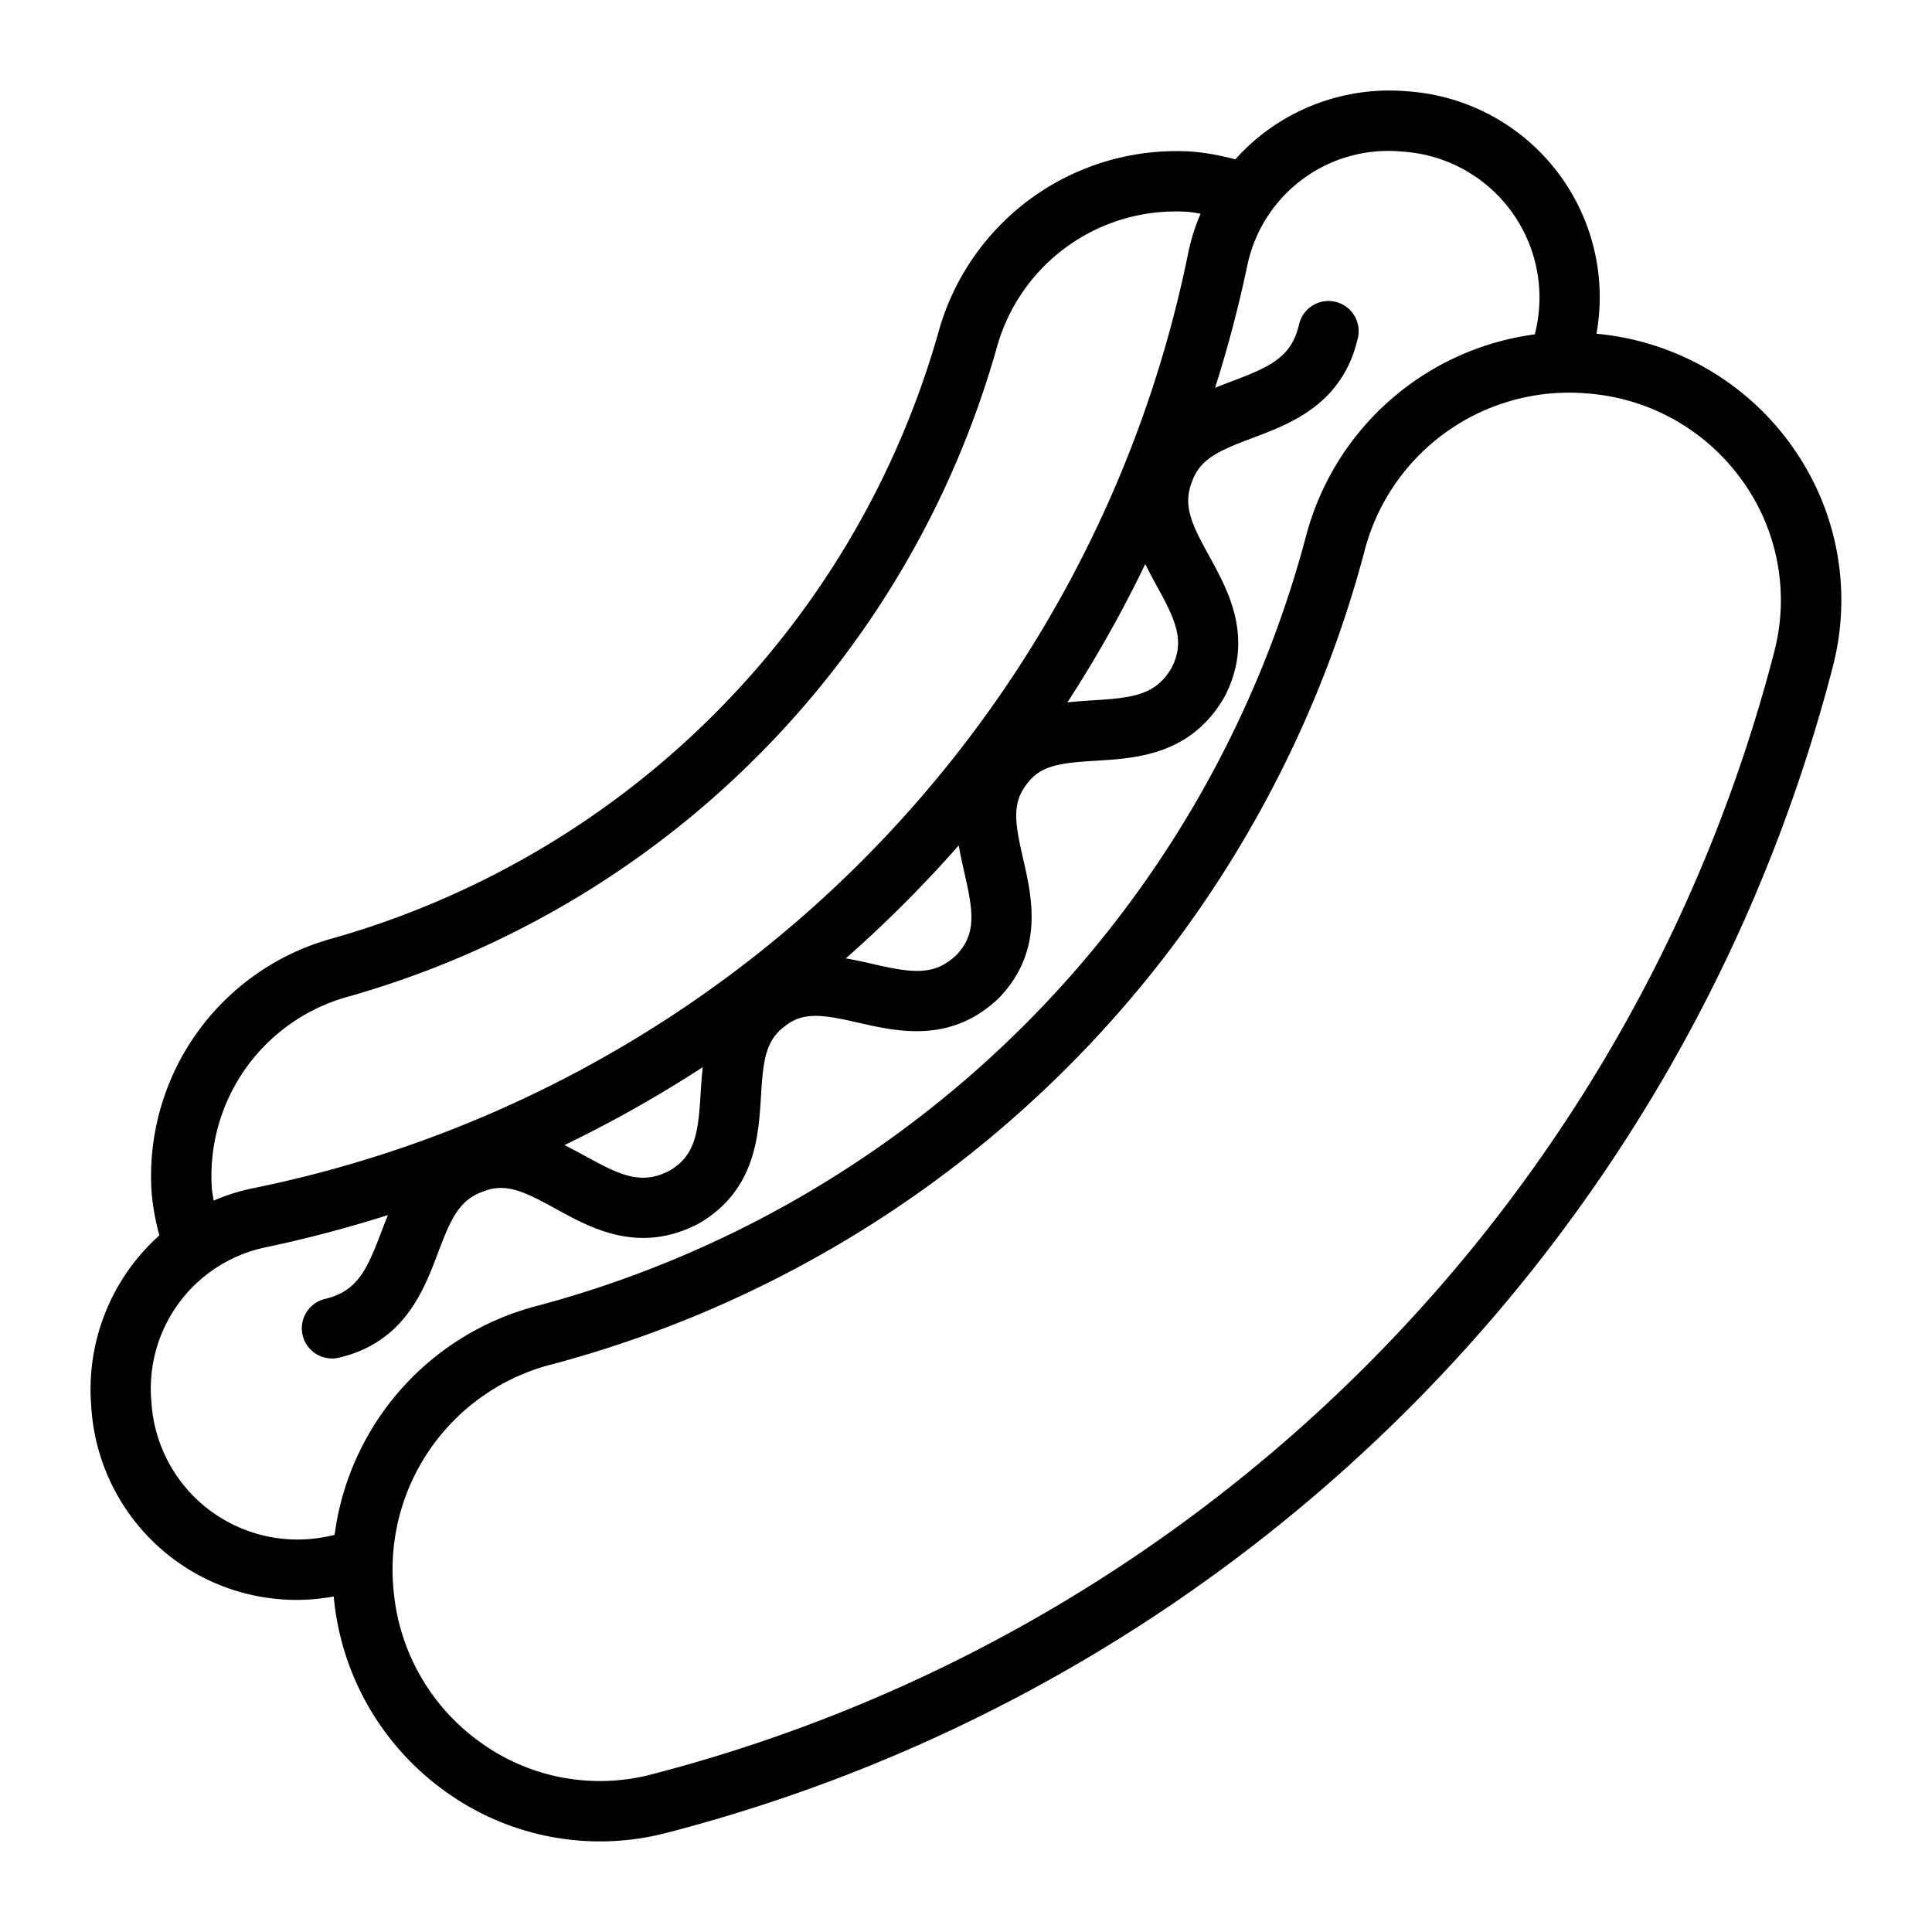
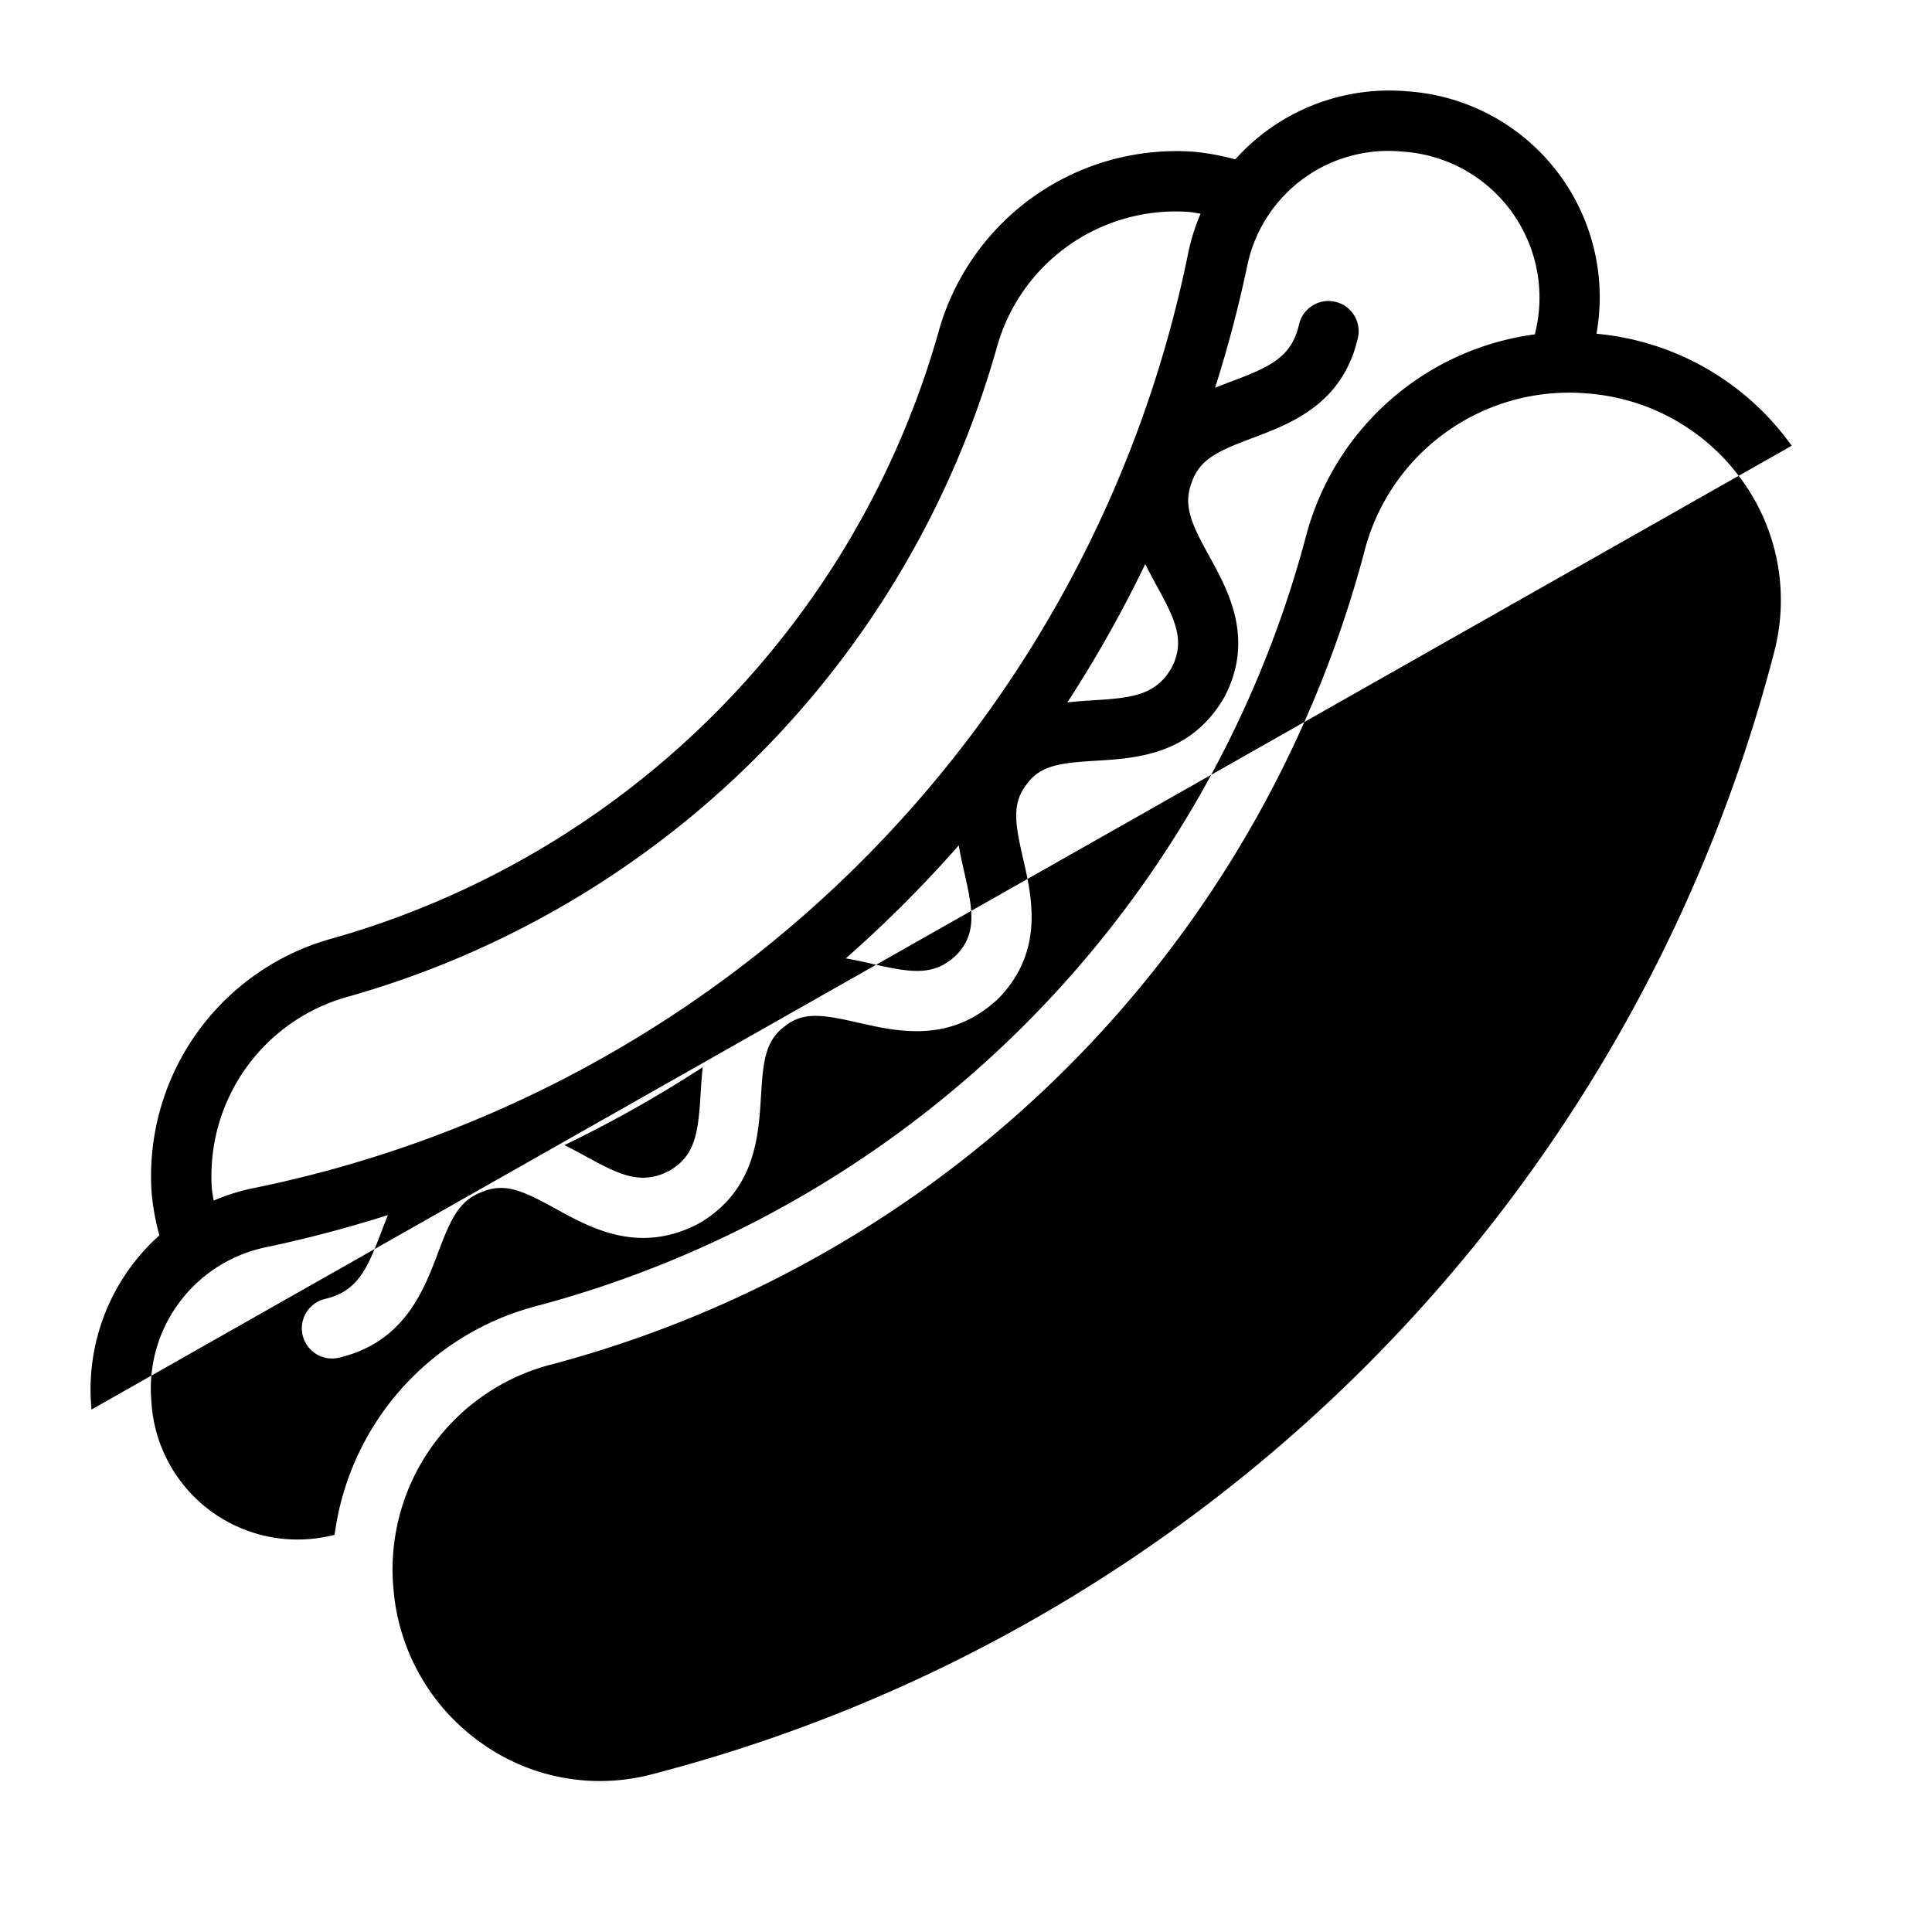
<svg xmlns="http://www.w3.org/2000/svg" id="line_expand" height="512" viewBox="0 0 64 64" width="512" data-name="line expand">
-   <path d="m59.352 14.766a8.93 8.93 0 0 0 -6.467-3.71 6.835 6.835 0 0 0 -6.208-8.027l-.102-.008a6.851 6.851 0 0 0 -5.655 2.259 7.971 7.971 0 0 0 -1.393-.255 8.177 8.177 0 0 0 -8.439 5.977 29.136 29.136 0 0 1 -20.086 20.087 8.161 8.161 0 0 0 -5.978 8.44 7.973 7.973 0 0 0 .256 1.394 6.849 6.849 0 0 0 -2.259 5.649l.009.122a6.811 6.811 0 0 0 8.025 6.192 8.929 8.929 0 0 0 3.711 6.467 8.75 8.75 0 0 0 7.295 1.368 53.836 53.836 0 0 0 38.659-38.658 8.768 8.768 0 0 0 -1.368-7.296zm-47.812 18.248a31.148 31.148 0 0 0 21.473-21.474 6.149 6.149 0 0 1 6.357-4.521c.134.011.268.04.401.06a6.612 6.612 0 0 0 -.407 1.288 39.674 39.674 0 0 1 -30.999 30.998 6.59 6.59 0 0 0 -1.287.407c-.02-.134-.05-.269-.06-.401a6.157 6.157 0 0 1 4.522-6.357zm27.27-10.892c-.522.907-1.293.997-2.608 1.077-.269.017-.554.036-.843.068a41.608 41.608 0 0 0 2.579-4.581c.12.24.244.473.364.691.635 1.154.971 1.853.508 2.745zm-7.128 9.515c-.745.713-1.504.585-2.782.293-.28-.064-.576-.13-.882-.182a41.649 41.649 0 0 0 3.741-3.742c.053.306.119.603.183.883.292 1.277.422 2.035-.26 2.748zm-8.403 3.715c-.032.289-.051.574-.068.843-.08 1.316-.169 2.086-1.038 2.588-.932.484-1.63.149-2.784-.486-.218-.12-.451-.244-.691-.364a41.615 41.615 0 0 0 4.58-2.581zm-12.445 15.547a4.848 4.848 0 0 1 -5.811-4.358l-.009-.121a4.781 4.781 0 0 1 3.751-5.094 41.906 41.906 0 0 0 4.085-1.075c-.075.185-.146.369-.213.545-.475 1.256-.795 1.979-1.869 2.233a1 1 0 0 0 .23 1.973 1.017 1.017 0 0 0 .232-.027c2.161-.512 2.808-2.223 3.279-3.473.419-1.11.693-1.751 1.502-2.033.752-.301 1.375.011 2.416.583 1.158.637 2.745 1.509 4.709.486 1.882-1.086 1.992-2.897 2.072-4.219.071-1.172.143-1.858.812-2.339.613-.483 1.293-.358 2.436-.097 1.29.293 3.054.694 4.642-.83 1.492-1.559 1.089-3.321.794-4.608-.262-1.144-.387-1.821.12-2.468.455-.635 1.141-.706 2.312-.778 1.323-.081 3.134-.192 4.239-2.113 1.002-1.925.129-3.512-.509-4.67-.573-1.041-.882-1.666-.568-2.457.266-.763.905-1.036 2.015-1.453 1.249-.47 2.96-1.114 3.471-3.272a1 1 0 1 0 -1.945-.461c-.254 1.07-.976 1.389-2.23 1.861-.176.066-.36.138-.546.212a41.936 41.936 0 0 0 1.073-4.077 4.771 4.771 0 0 1 5.085-3.751l.127.01a4.846 4.846 0 0 1 4.361 5.811c-.016.08-.035.158-.053.237a9.073 9.073 0 0 0 -7.59 6.722 35.937 35.937 0 0 1 -25.462 25.461 9.056 9.056 0 0 0 -6.708 7.587c-.083.019-.165.039-.249.056zm47.948-29.336a51.836 51.836 0 0 1 -37.223 37.222 6.754 6.754 0 0 1 -5.633-1.059 6.936 6.936 0 0 1 -2.894-5.113l-.013-.161a7.013 7.013 0 0 1 5.286-7.262 37.941 37.941 0 0 0 26.882-26.881 7 7 0 0 1 7.26-5.286l.161.013a6.938 6.938 0 0 1 5.113 2.894 6.772 6.772 0 0 1 1.06 5.634z" />
+   <path d="m59.352 14.766a8.93 8.93 0 0 0 -6.467-3.71 6.835 6.835 0 0 0 -6.208-8.027l-.102-.008a6.851 6.851 0 0 0 -5.655 2.259 7.971 7.971 0 0 0 -1.393-.255 8.177 8.177 0 0 0 -8.439 5.977 29.136 29.136 0 0 1 -20.086 20.087 8.161 8.161 0 0 0 -5.978 8.44 7.973 7.973 0 0 0 .256 1.394 6.849 6.849 0 0 0 -2.259 5.649l.009.122zm-47.812 18.248a31.148 31.148 0 0 0 21.473-21.474 6.149 6.149 0 0 1 6.357-4.521c.134.011.268.04.401.06a6.612 6.612 0 0 0 -.407 1.288 39.674 39.674 0 0 1 -30.999 30.998 6.59 6.59 0 0 0 -1.287.407c-.02-.134-.05-.269-.06-.401a6.157 6.157 0 0 1 4.522-6.357zm27.27-10.892c-.522.907-1.293.997-2.608 1.077-.269.017-.554.036-.843.068a41.608 41.608 0 0 0 2.579-4.581c.12.24.244.473.364.691.635 1.154.971 1.853.508 2.745zm-7.128 9.515c-.745.713-1.504.585-2.782.293-.28-.064-.576-.13-.882-.182a41.649 41.649 0 0 0 3.741-3.742c.053.306.119.603.183.883.292 1.277.422 2.035-.26 2.748zm-8.403 3.715c-.032.289-.051.574-.068.843-.08 1.316-.169 2.086-1.038 2.588-.932.484-1.63.149-2.784-.486-.218-.12-.451-.244-.691-.364a41.615 41.615 0 0 0 4.58-2.581zm-12.445 15.547a4.848 4.848 0 0 1 -5.811-4.358l-.009-.121a4.781 4.781 0 0 1 3.751-5.094 41.906 41.906 0 0 0 4.085-1.075c-.075.185-.146.369-.213.545-.475 1.256-.795 1.979-1.869 2.233a1 1 0 0 0 .23 1.973 1.017 1.017 0 0 0 .232-.027c2.161-.512 2.808-2.223 3.279-3.473.419-1.11.693-1.751 1.502-2.033.752-.301 1.375.011 2.416.583 1.158.637 2.745 1.509 4.709.486 1.882-1.086 1.992-2.897 2.072-4.219.071-1.172.143-1.858.812-2.339.613-.483 1.293-.358 2.436-.097 1.29.293 3.054.694 4.642-.83 1.492-1.559 1.089-3.321.794-4.608-.262-1.144-.387-1.821.12-2.468.455-.635 1.141-.706 2.312-.778 1.323-.081 3.134-.192 4.239-2.113 1.002-1.925.129-3.512-.509-4.67-.573-1.041-.882-1.666-.568-2.457.266-.763.905-1.036 2.015-1.453 1.249-.47 2.96-1.114 3.471-3.272a1 1 0 1 0 -1.945-.461c-.254 1.07-.976 1.389-2.23 1.861-.176.066-.36.138-.546.212a41.936 41.936 0 0 0 1.073-4.077 4.771 4.771 0 0 1 5.085-3.751l.127.01a4.846 4.846 0 0 1 4.361 5.811c-.016.08-.035.158-.053.237a9.073 9.073 0 0 0 -7.59 6.722 35.937 35.937 0 0 1 -25.462 25.461 9.056 9.056 0 0 0 -6.708 7.587c-.083.019-.165.039-.249.056zm47.948-29.336a51.836 51.836 0 0 1 -37.223 37.222 6.754 6.754 0 0 1 -5.633-1.059 6.936 6.936 0 0 1 -2.894-5.113l-.013-.161a7.013 7.013 0 0 1 5.286-7.262 37.941 37.941 0 0 0 26.882-26.881 7 7 0 0 1 7.26-5.286l.161.013a6.938 6.938 0 0 1 5.113 2.894 6.772 6.772 0 0 1 1.06 5.634z" />
</svg>